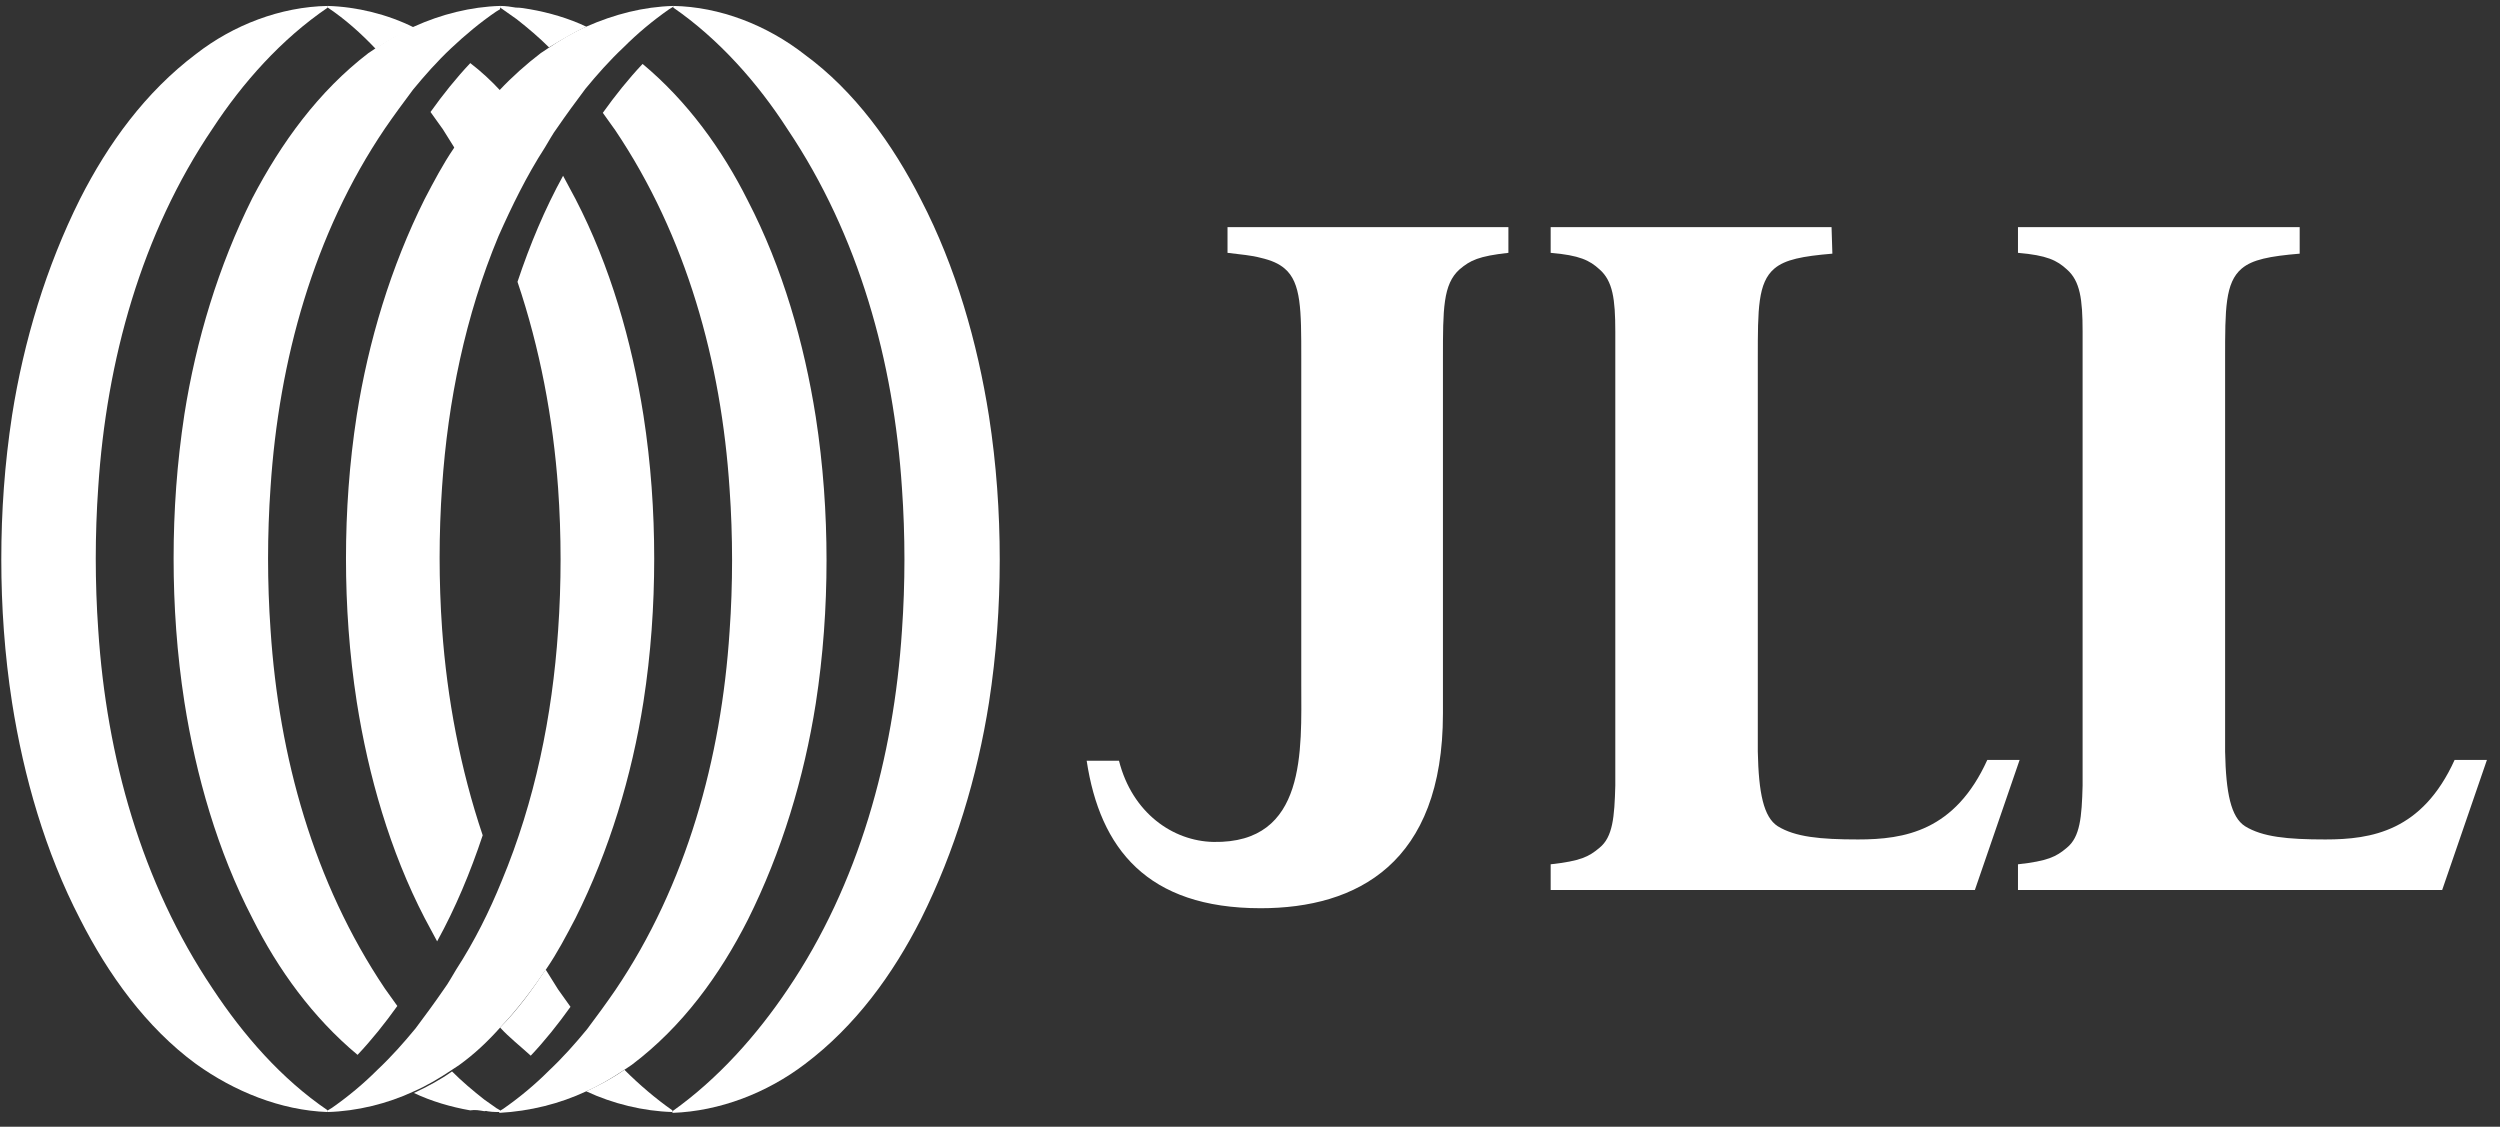
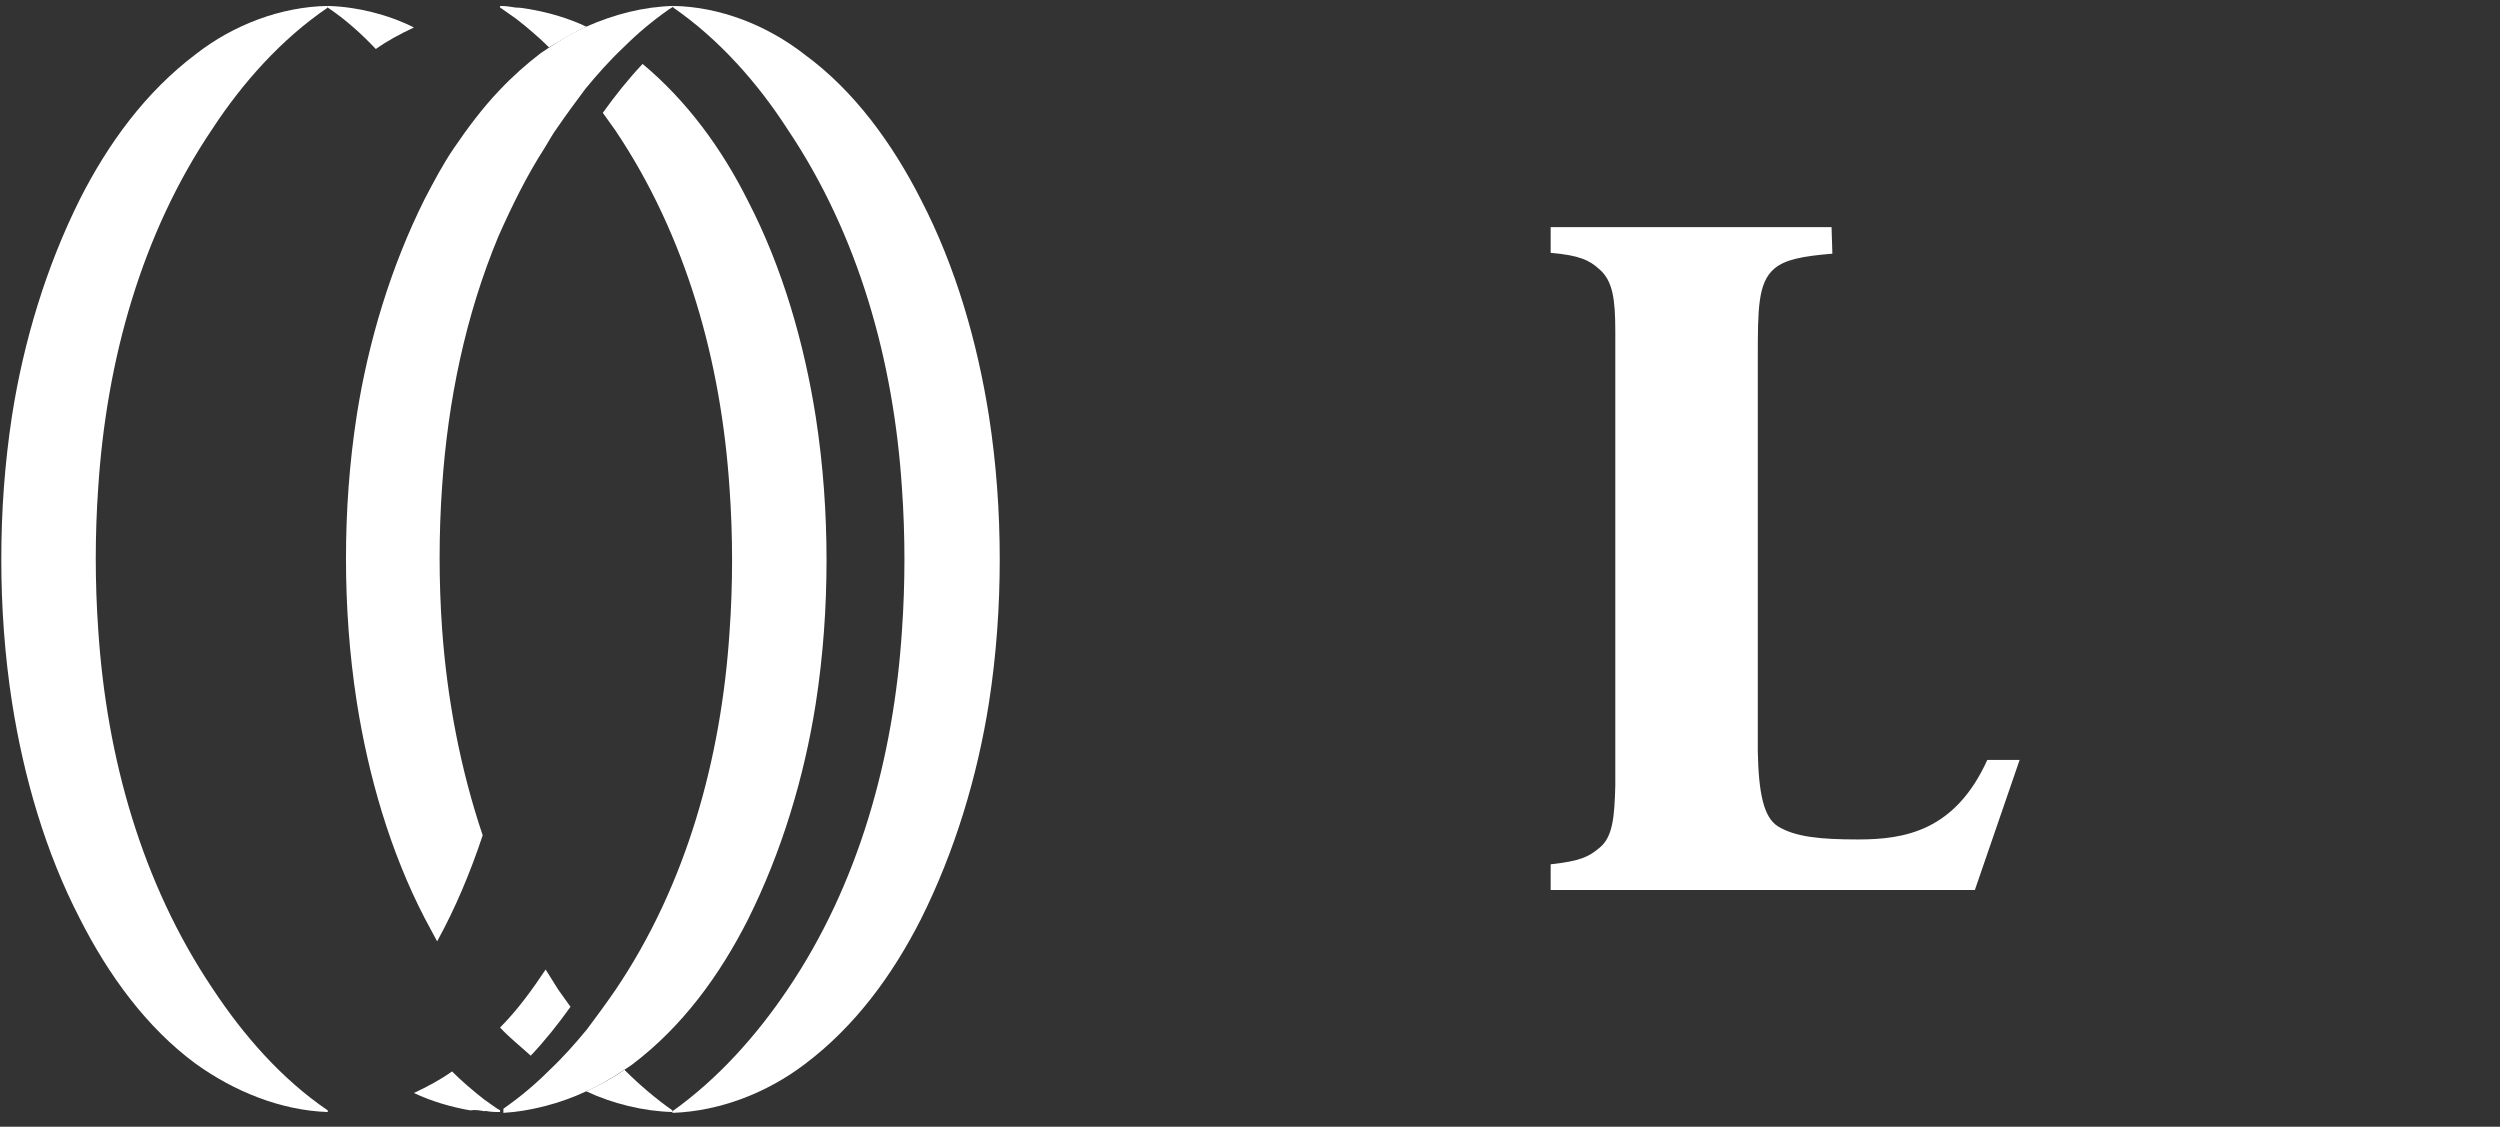
<svg xmlns="http://www.w3.org/2000/svg" width="142" height="64" viewBox="0 0 142 64" fill="none">
  <rect x="0" y="0" width="142" height="64" fill="#333333" stroke="none" />
-   <path d="M85.677 12.902H69.723V14.361C70.476 14.455 71.088 14.502 71.606 14.644C72.217 14.785 72.641 14.973 72.97 15.255C73.912 16.055 73.912 17.608 73.912 20.338V38.833C73.912 42.598 74.241 47.916 68.923 47.822C66.617 47.775 64.311 46.175 63.558 43.21H61.723C62.476 48.198 65.158 51.587 71.606 51.587C77.065 51.587 81.959 49.045 81.959 40.527V20.338C81.959 17.561 81.959 16.15 82.9 15.303C83.512 14.785 83.983 14.55 85.677 14.361V12.949V12.902Z" fill="white" />
  <path d="M104.032 12.902H88.078V14.361C89.725 14.502 90.29 14.785 90.855 15.303C91.608 15.961 91.749 16.997 91.749 18.832V44.622C91.702 46.41 91.608 47.539 90.855 48.151C90.243 48.669 89.772 48.904 88.078 49.092V50.551H112.173L114.715 43.163H112.879C111.044 47.21 108.173 47.681 105.538 47.681C103.373 47.681 101.961 47.539 100.973 46.928C100.173 46.41 99.891 45.045 99.843 42.692V20.338C99.843 17.561 99.843 16.055 100.785 15.255C101.396 14.738 102.385 14.55 104.079 14.408L104.032 12.902Z" fill="white" />
-   <path d="M130.575 12.902H114.621V14.361C116.268 14.502 116.833 14.785 117.398 15.303C118.151 15.961 118.292 16.997 118.292 18.832V44.622C118.245 46.41 118.151 47.539 117.398 48.151C116.786 48.669 116.315 48.904 114.621 49.092V50.551H138.716L141.258 43.163H139.422C137.587 47.21 134.716 47.681 132.081 47.681C129.916 47.681 128.504 47.539 127.516 46.928C126.716 46.41 126.433 45.045 126.386 42.692V20.338C126.386 17.561 126.386 16.055 127.328 15.255C127.939 14.738 128.928 14.55 130.622 14.408V12.902H130.575Z" fill="white" />
-   <path d="M23.512 61.987C24.265 61.658 24.971 61.234 25.676 60.763C25.818 60.669 25.959 60.575 26.1 60.481C26.947 59.869 27.7 59.163 28.453 58.316C29.394 57.328 30.241 56.199 31.041 55.022C31.653 54.128 32.171 53.139 32.688 52.151C34.618 48.292 35.889 44.057 36.547 39.868C36.971 37.139 37.159 34.409 37.159 31.727C37.159 29.044 36.971 26.315 36.547 23.585C35.889 19.397 34.665 15.114 32.688 11.302C32.453 10.879 32.218 10.408 31.983 9.984C30.947 11.867 30.1 13.89 29.394 16.008C30.665 19.773 31.418 23.773 31.7 27.726C31.794 29.044 31.841 30.456 31.841 31.774C31.841 33.091 31.794 34.503 31.7 35.821C31.371 40.668 30.383 45.516 28.5 50.033C27.794 51.775 26.947 53.469 25.912 55.069C25.676 55.446 25.488 55.822 25.206 56.199C24.688 56.952 24.17 57.657 23.606 58.41C22.947 59.21 22.241 60.01 21.441 60.763C20.641 61.563 19.794 62.269 18.852 62.928C18.758 62.975 18.711 63.022 18.617 63.069V63.163C20.264 63.117 22.006 62.693 23.512 61.987Z" fill="white" />
-   <path d="M33.299 61.987C34.052 61.658 34.758 61.234 35.464 60.764C35.605 60.669 35.746 60.575 35.887 60.481C38.758 58.316 40.876 55.399 42.476 52.246C44.405 48.387 45.676 44.151 46.335 39.963C46.758 37.233 46.947 34.504 46.947 31.821C46.947 29.139 46.758 26.409 46.335 23.679C45.676 19.491 44.452 15.208 42.476 11.396C41.017 8.479 39.04 5.749 36.499 3.631C35.699 4.478 34.946 5.42 34.24 6.408C34.475 6.737 34.711 7.067 34.946 7.396C38.993 13.42 40.97 20.573 41.44 27.774C41.535 29.091 41.582 30.503 41.582 31.821C41.582 33.139 41.535 34.551 41.44 35.868C40.97 43.069 38.993 50.269 34.946 56.246C34.428 56.999 33.911 57.705 33.346 58.458C32.687 59.258 31.981 60.058 31.181 60.811C30.381 61.611 29.534 62.317 28.593 62.975C28.499 63.023 28.451 63.07 28.357 63.117V63.211C30.099 63.117 31.793 62.693 33.299 61.987Z" fill="white" />
+   <path d="M33.299 61.987C34.052 61.658 34.758 61.234 35.464 60.764C35.605 60.669 35.746 60.575 35.887 60.481C38.758 58.316 40.876 55.399 42.476 52.246C44.405 48.387 45.676 44.151 46.335 39.963C46.758 37.233 46.947 34.504 46.947 31.821C46.947 29.139 46.758 26.409 46.335 23.679C45.676 19.491 44.452 15.208 42.476 11.396C41.017 8.479 39.04 5.749 36.499 3.631C35.699 4.478 34.946 5.42 34.24 6.408C34.475 6.737 34.711 7.067 34.946 7.396C38.993 13.42 40.97 20.573 41.44 27.774C41.535 29.091 41.582 30.503 41.582 31.821C41.582 33.139 41.535 34.551 41.44 35.868C40.97 43.069 38.993 50.269 34.946 56.246C34.428 56.999 33.911 57.705 33.346 58.458C32.687 59.258 31.981 60.058 31.181 60.811C30.381 61.611 29.534 62.317 28.593 62.975V63.211C30.099 63.117 31.793 62.693 33.299 61.987Z" fill="white" />
  <path d="M45.725 60.434C48.596 58.269 50.714 55.352 52.314 52.198C54.243 48.339 55.514 44.104 56.173 39.915C56.596 37.186 56.785 34.456 56.785 31.774C56.785 29.091 56.596 26.362 56.173 23.632C55.514 19.444 54.29 15.161 52.314 11.349C50.714 8.196 48.549 5.184 45.725 3.114C43.56 1.419 40.878 0.384 38.242 0.337V0.431C40.831 2.219 43.043 4.714 44.737 7.349C48.784 13.373 50.761 20.526 51.231 27.727C51.325 29.044 51.372 30.456 51.372 31.774C51.372 33.092 51.325 34.503 51.231 35.821C50.761 43.021 48.784 50.222 44.737 56.199C42.996 58.787 40.784 61.281 38.195 63.117V63.211C40.878 63.117 43.56 62.081 45.725 60.434Z" fill="white" />
  <path d="M33.3 1.513C32.547 1.843 31.841 2.266 31.135 2.737C30.994 2.831 30.853 2.925 30.712 3.019C29.912 3.631 29.112 4.337 28.359 5.137C27.417 6.125 26.57 7.255 25.77 8.431C25.159 9.326 24.641 10.314 24.123 11.302C22.194 15.161 20.923 19.397 20.264 23.585C19.841 26.315 19.652 29.044 19.652 31.727C19.652 34.409 19.841 37.139 20.264 39.868C20.923 44.057 22.147 48.339 24.123 52.151C24.358 52.575 24.594 53.045 24.829 53.469C25.864 51.587 26.712 49.563 27.417 47.445C26.147 43.68 25.394 39.68 25.111 35.727C25.017 34.409 24.97 32.997 24.97 31.68C24.97 30.362 25.017 28.95 25.111 27.632C25.441 22.785 26.429 17.938 28.312 13.42C29.065 11.726 29.912 9.984 30.947 8.384C31.182 8.008 31.371 7.631 31.653 7.255C32.171 6.502 32.688 5.796 33.253 5.043C33.912 4.243 34.618 3.443 35.418 2.69C36.218 1.89 37.065 1.184 38.006 0.525C38.1 0.478 38.147 0.431 38.242 0.384V0.337C36.547 0.384 34.9 0.808 33.3 1.513Z" fill="white" />
-   <path d="M23.509 1.513C22.756 1.843 22.05 2.266 21.344 2.737C21.203 2.831 21.062 2.925 20.921 3.019C18.097 5.184 15.979 8.102 14.332 11.255C12.403 15.114 11.132 19.35 10.473 23.538C10.05 26.315 9.861 28.997 9.861 31.727C9.861 34.409 10.05 37.139 10.473 39.868C11.132 44.057 12.356 48.339 14.332 52.151C15.791 55.069 17.768 57.799 20.309 59.916C21.109 59.069 21.862 58.128 22.568 57.14C22.332 56.81 22.097 56.481 21.862 56.151C17.815 50.128 15.838 42.974 15.367 35.774C15.273 34.456 15.226 33.044 15.226 31.727C15.226 30.409 15.273 28.997 15.367 27.68C15.838 20.479 17.815 13.279 21.862 7.302C22.38 6.549 22.897 5.843 23.462 5.09C24.121 4.29 24.827 3.49 25.627 2.737C26.427 1.984 27.274 1.278 28.168 0.666C28.262 0.619 28.309 0.572 28.403 0.525V0.337C26.756 0.384 25.062 0.808 23.509 1.513Z" fill="white" />
  <path d="M11.134 3.066C8.263 5.231 6.145 8.149 4.545 11.302C2.616 15.161 1.345 19.397 0.686 23.585C0.262 26.362 0.074 29.044 0.074 31.774C0.074 34.456 0.262 37.186 0.686 39.915C1.345 44.104 2.568 48.386 4.545 52.198C6.145 55.352 8.31 58.363 11.134 60.434C13.298 61.987 15.934 63.069 18.616 63.164V63.069C15.981 61.281 13.816 58.787 12.075 56.151C8.028 50.128 6.051 42.974 5.58 35.774C5.486 34.456 5.439 33.044 5.439 31.727C5.439 30.409 5.486 28.997 5.58 27.68C6.051 20.479 8.028 13.279 12.075 7.302C13.769 4.714 15.981 2.219 18.616 0.431V0.337C15.934 0.384 13.251 1.419 11.134 3.066Z" fill="white" />
  <path d="M30.146 59.963C30.946 59.116 31.699 58.175 32.404 57.187C32.169 56.857 31.934 56.528 31.699 56.198C31.463 55.822 31.228 55.445 30.993 55.069C30.24 56.198 29.393 57.375 28.404 58.363C28.922 58.928 29.581 59.446 30.146 59.963Z" fill="white" />
  <path d="M35.464 60.763C34.805 61.234 34.099 61.61 33.299 61.987C34.805 62.693 36.546 63.116 38.193 63.163V63.069C37.252 62.41 36.311 61.61 35.464 60.763Z" fill="white" />
  <path d="M27.51 63.116C27.792 63.069 28.028 63.022 28.31 63.022C28.028 62.834 27.792 62.646 27.51 62.458C26.851 61.94 26.239 61.422 25.675 60.857C25.016 61.328 24.31 61.705 23.51 62.081C24.498 62.552 25.628 62.881 26.71 63.069C26.992 63.022 27.228 63.069 27.51 63.116ZM28.404 63.163V63.069C28.357 63.022 28.31 63.022 28.263 62.975C27.981 63.022 27.745 63.069 27.463 63.069C27.792 63.163 28.122 63.163 28.404 63.163Z" fill="white" />
-   <path d="M26.712 3.584C25.912 4.431 25.159 5.372 24.453 6.361L25.159 7.349C25.394 7.725 25.63 8.102 25.865 8.478C26.618 7.349 27.465 6.172 28.453 5.184C27.889 4.572 27.324 4.055 26.712 3.584Z" fill="white" />
  <path d="M21.347 2.784C22.006 2.313 22.712 1.937 23.512 1.561C22.006 0.808 20.264 0.384 18.617 0.337V0.431C19.605 1.09 20.5 1.89 21.347 2.784Z" fill="white" />
  <path d="M33.301 1.513C32.312 1.043 31.183 0.713 30.101 0.525C29.818 0.478 29.583 0.431 29.3 0.431C29.018 0.384 28.736 0.337 28.406 0.337V0.431C28.453 0.478 28.5 0.478 28.547 0.525C28.83 0.713 29.065 0.902 29.348 1.09C30.006 1.608 30.618 2.125 31.183 2.69C31.889 2.266 32.595 1.843 33.301 1.513Z" fill="white" />
</svg>